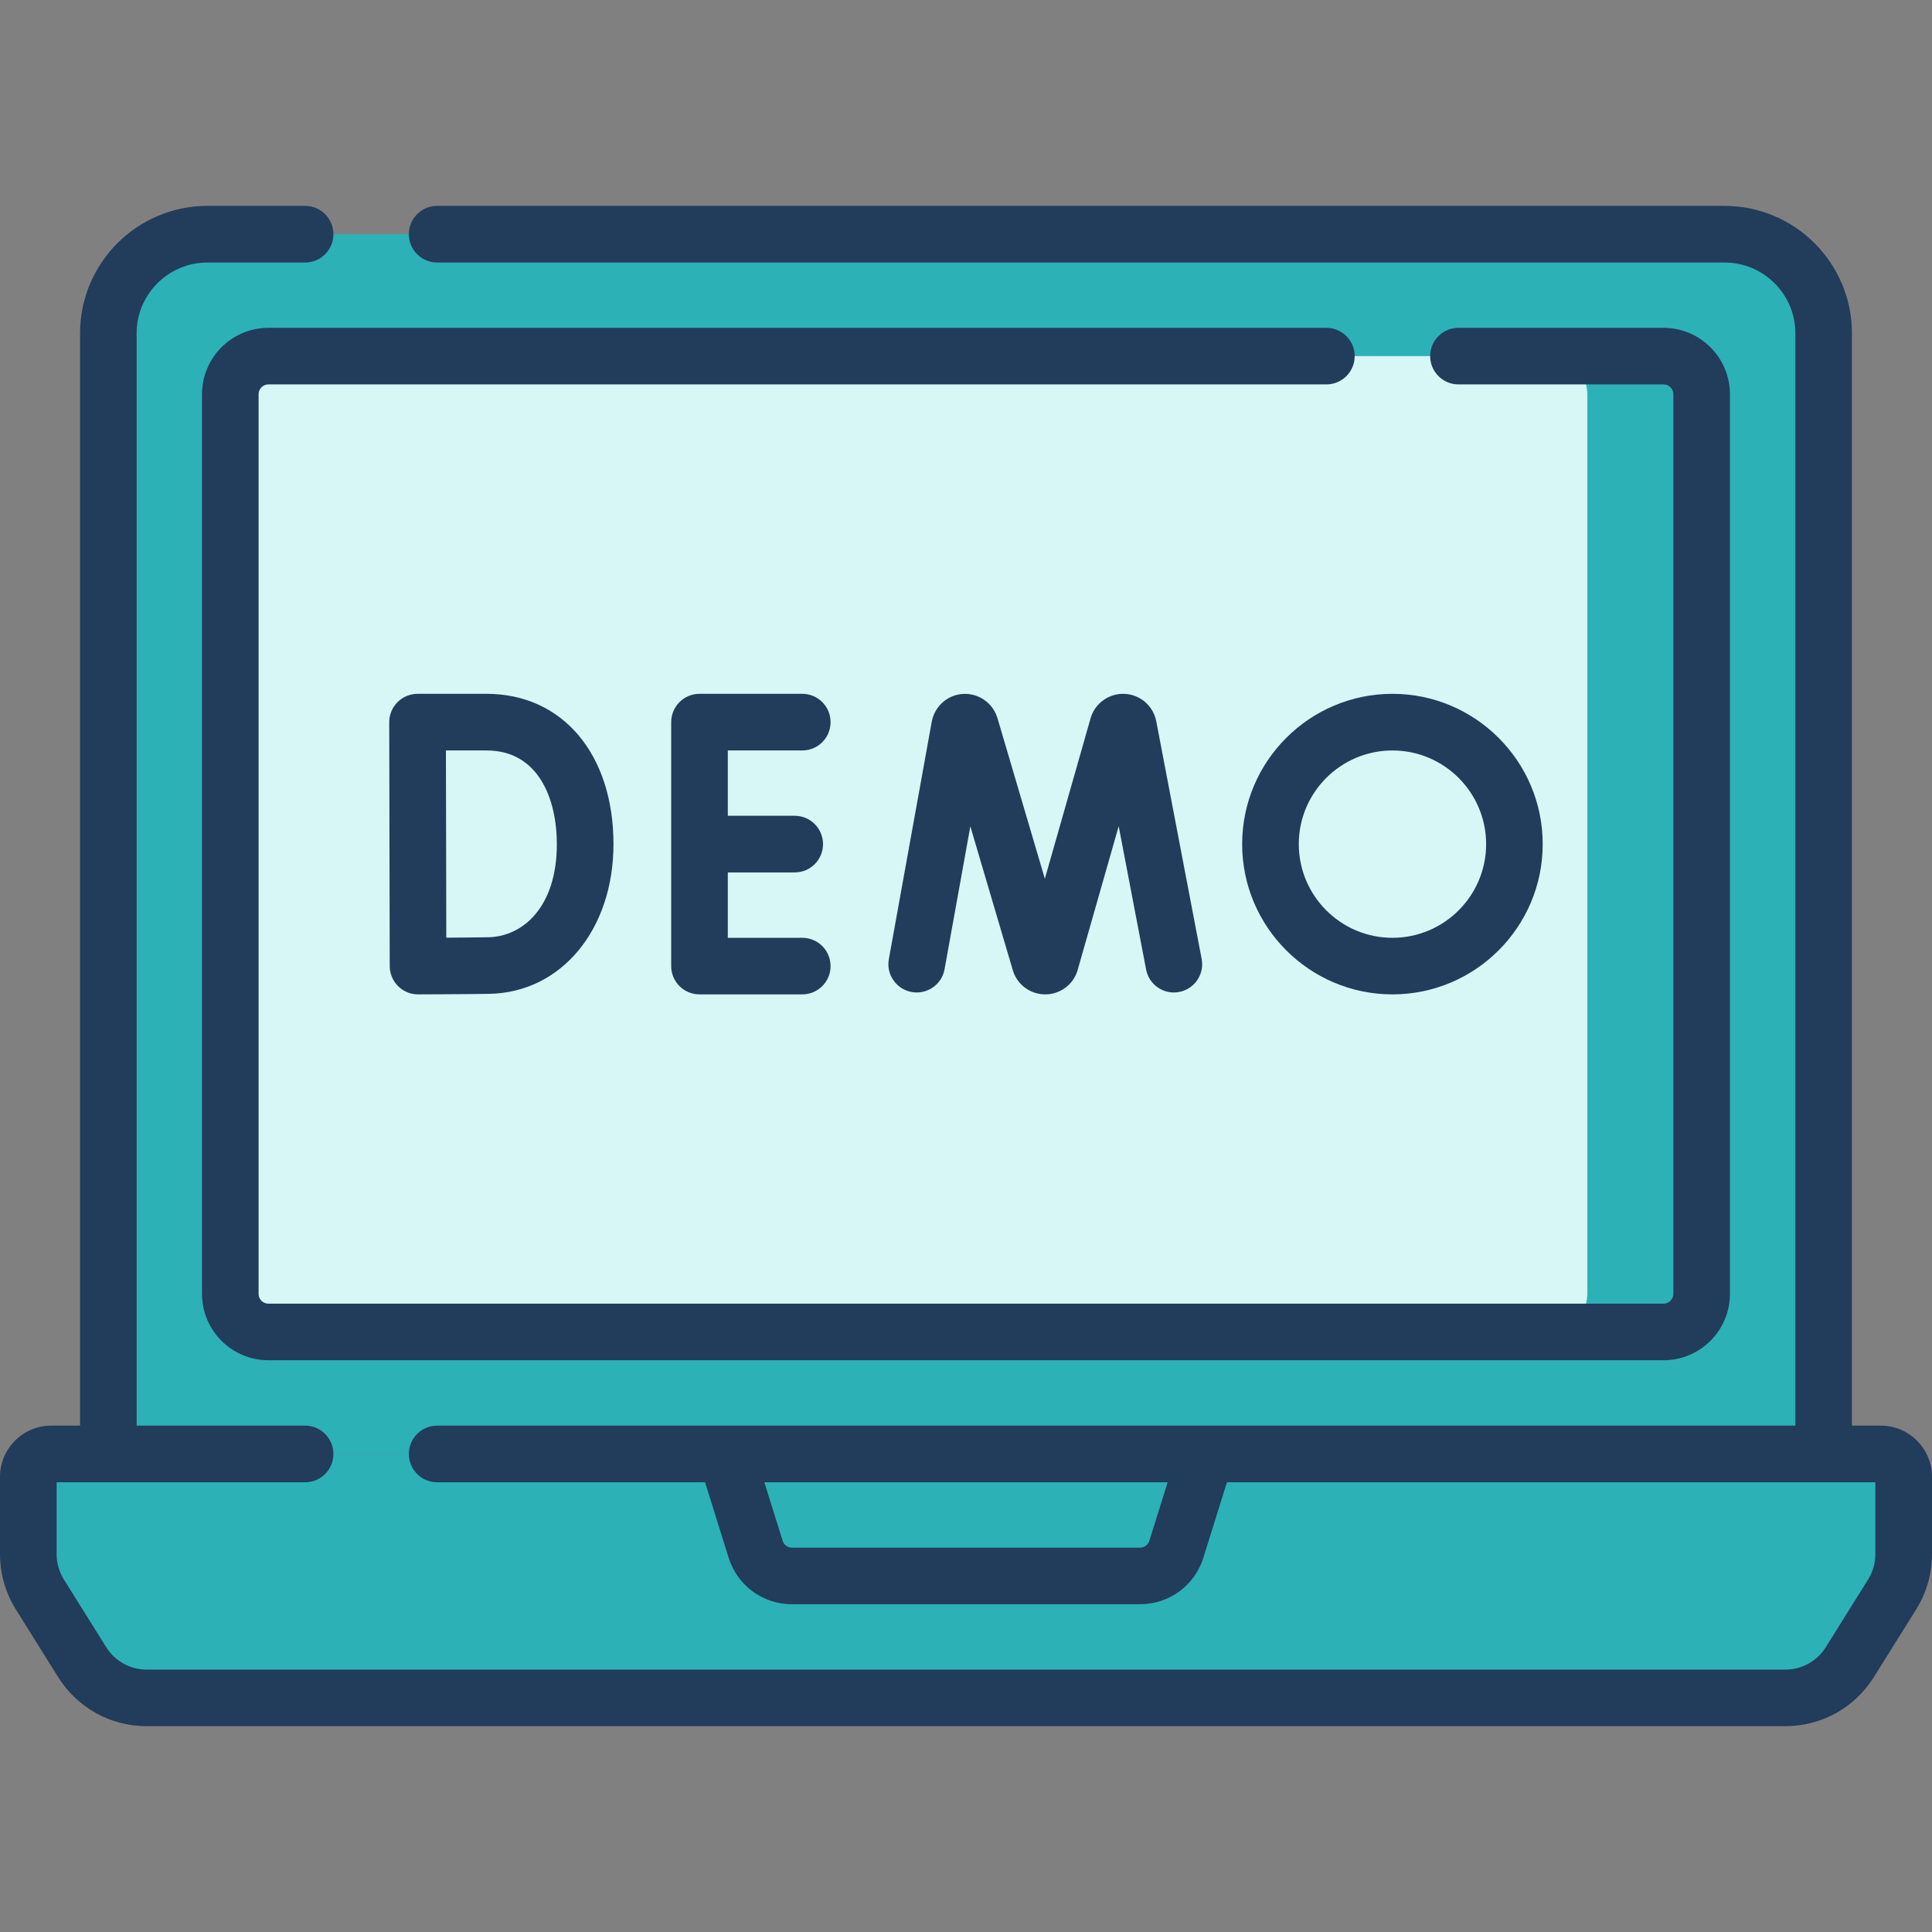
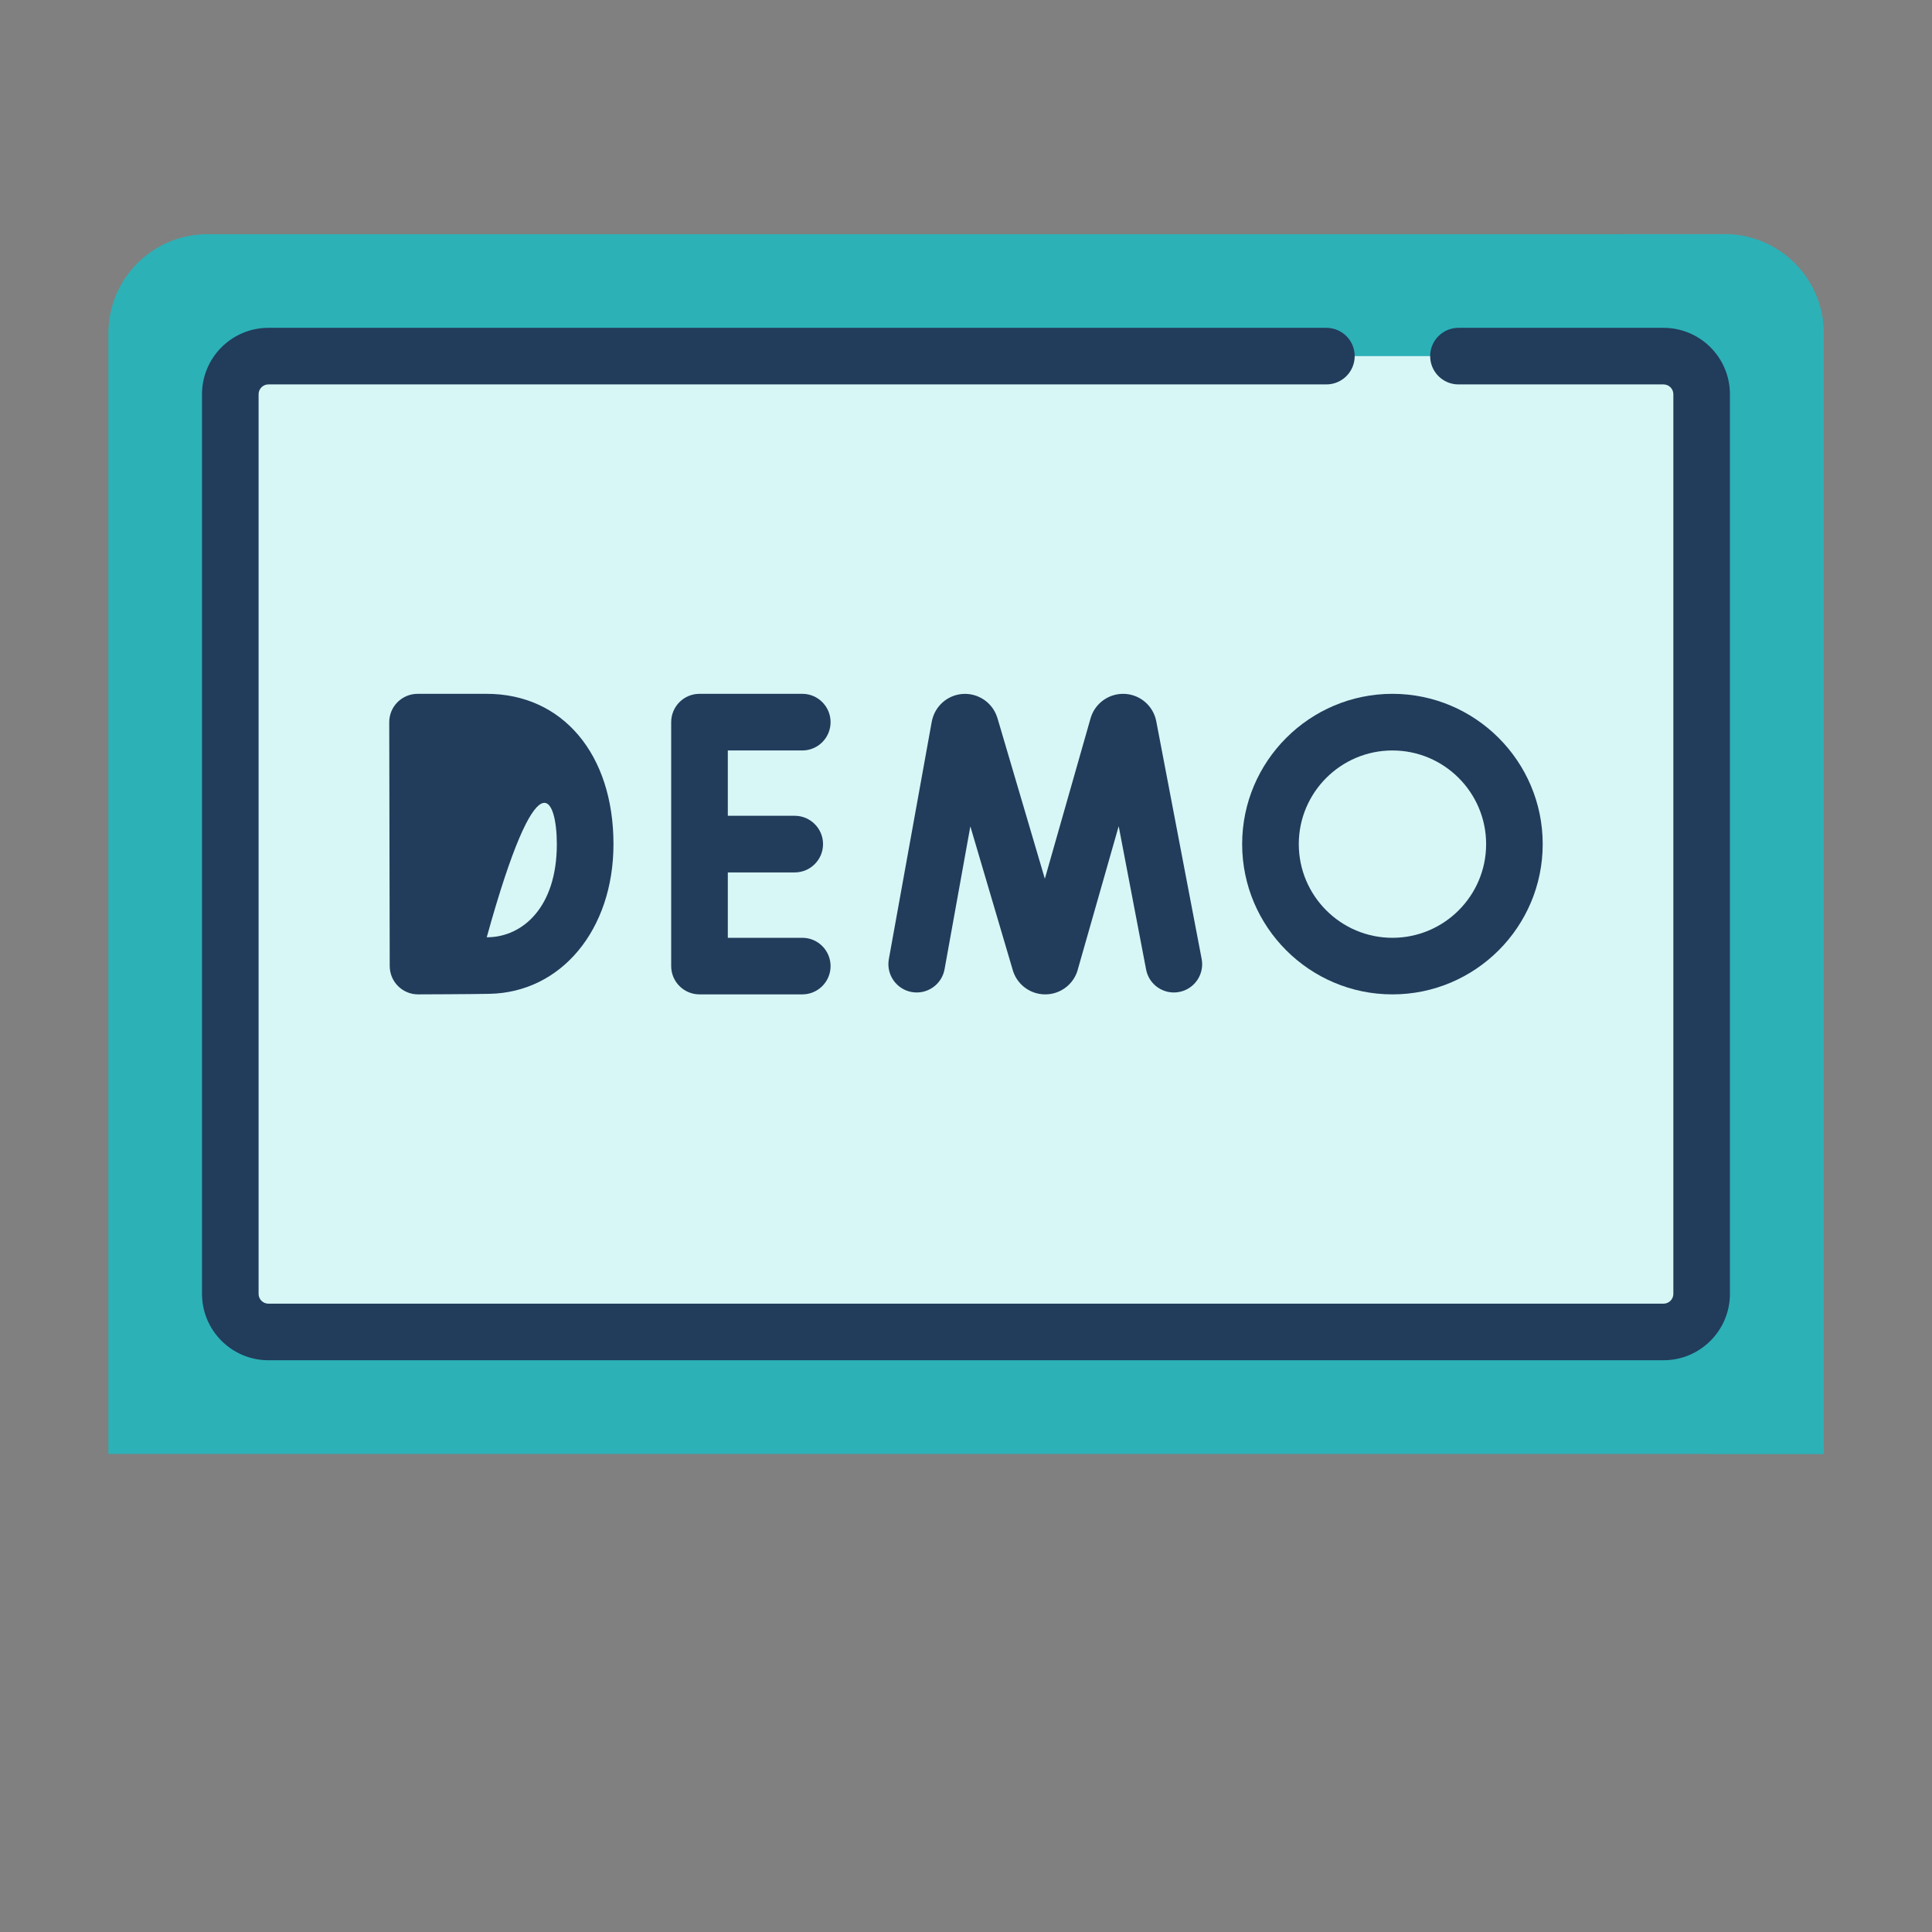
<svg xmlns="http://www.w3.org/2000/svg" width="32" height="32" viewBox="0 0 32 32" fill="none">
  <rect x="0" y="0" width="32" height="32" fill="#808080" stroke="none" />
  <g clip-path="url(#clip0_769_64510)">
    <path d="M30.206 24.082H1.795V5.52C1.795 4.614 2.53 3.879 3.436 3.879H28.564C29.471 3.879 30.206 4.614 30.206 5.52L30.206 24.082Z" fill="#2CB1B7" />
    <path d="M28.564 3.879H26.67C27.576 3.879 28.311 4.614 28.311 5.52V24.082H30.206V5.52C30.206 4.614 29.471 3.879 28.564 3.879Z" fill="#2CB1B7" />
    <path d="M3.814 21.43V6.53C3.814 6.181 4.097 5.898 4.446 5.898H27.553C27.902 5.898 28.185 6.181 28.185 6.53V21.43C28.185 21.778 27.902 22.061 27.553 22.061H4.446C4.097 22.061 3.814 21.778 3.814 21.43Z" fill="#D7F6F6" />
-     <path d="M27.554 5.898H25.66C26.009 5.898 26.291 6.181 26.291 6.53V21.43C26.291 21.778 26.009 22.061 25.66 22.061H27.554C27.903 22.061 28.186 21.778 28.186 21.43V6.53C28.186 6.181 27.903 5.898 27.554 5.898Z" fill="#2CB1B7" />
-     <path d="M0.469 24.461V25.74C0.469 25.977 0.535 26.209 0.661 26.41L1.361 27.529C1.591 27.898 1.996 28.123 2.431 28.123H29.569C30.004 28.123 30.409 27.898 30.639 27.529L31.339 26.41C31.465 26.209 31.531 25.977 31.531 25.74V24.461C31.531 24.252 31.362 24.082 31.152 24.082H0.848C0.638 24.082 0.469 24.252 0.469 24.461Z" fill="#2CB1B7" />
-     <path d="M31.152 24.082H29.258C29.467 24.082 29.636 24.252 29.636 24.461V25.74C29.636 25.977 29.57 26.209 29.445 26.41L28.745 27.529C28.514 27.898 28.109 28.123 27.674 28.123H29.568C30.003 28.123 30.408 27.898 30.639 27.529L31.338 26.41C31.464 26.209 31.53 25.977 31.53 25.74V24.461C31.53 24.252 31.361 24.082 31.152 24.082Z" fill="#2CB1B7" />
-     <path d="M18.883 26.102H13.119C12.843 26.102 12.599 25.923 12.516 25.659L12.023 24.082H19.978L19.486 25.659C19.403 25.923 19.159 26.102 18.883 26.102Z" fill="#2CB1B7" />
    <path d="M21.969 5.43H4.446C3.839 5.43 3.346 5.923 3.346 6.53V21.43C3.346 22.037 3.839 22.53 4.446 22.53H27.553C28.16 22.53 28.653 22.037 28.653 21.43V6.53C28.653 5.923 28.16 5.43 27.553 5.43H24.156C23.898 5.43 23.688 5.64 23.688 5.898C23.688 6.157 23.898 6.367 24.156 6.367H27.553C27.643 6.367 27.716 6.44 27.716 6.53V21.43C27.716 21.52 27.643 21.593 27.553 21.593H4.446C4.356 21.593 4.283 21.52 4.283 21.43V6.53C4.283 6.44 4.356 6.367 4.446 6.367H21.969C22.228 6.367 22.438 6.157 22.438 5.898C22.438 5.64 22.228 5.43 21.969 5.43Z" fill="#223C5B" />
-     <path d="M31.152 23.613H30.674V5.52C30.674 4.357 29.728 3.41 28.564 3.41H7.241C6.982 3.41 6.772 3.62 6.772 3.879C6.772 4.138 6.982 4.348 7.241 4.348H28.564C29.211 4.348 29.737 4.874 29.737 5.52V23.613H7.241C6.982 23.613 6.772 23.823 6.772 24.082C6.772 24.341 6.982 24.551 7.241 24.551H11.678L12.068 25.799C12.212 26.261 12.634 26.571 13.118 26.571H18.882C19.366 26.571 19.788 26.261 19.932 25.799L20.322 24.551H31.062V25.74C31.062 25.89 31.021 26.035 30.942 26.161L30.242 27.281C30.096 27.515 29.844 27.654 29.569 27.654H2.431C2.156 27.654 1.904 27.515 1.758 27.281L1.058 26.161C0.979 26.035 0.938 25.89 0.938 25.74V24.551H5.054C5.313 24.551 5.522 24.341 5.522 24.082C5.522 23.823 5.313 23.613 5.054 23.613H2.263V5.52C2.263 4.874 2.789 4.348 3.436 4.348H5.054C5.313 4.348 5.522 4.138 5.522 3.879C5.522 3.62 5.313 3.41 5.054 3.41H3.436C2.272 3.41 1.326 4.357 1.326 5.52V23.613H0.848C0.38 23.613 0 23.994 0 24.461V25.74C0 26.066 0.091 26.383 0.263 26.658L0.963 27.778C1.282 28.287 1.831 28.591 2.431 28.591H29.569C30.169 28.591 30.718 28.287 31.037 27.778L31.737 26.658C31.909 26.383 32 26.066 32 25.74V24.461C32 23.994 31.62 23.613 31.152 23.613ZM19.037 25.52C19.016 25.588 18.953 25.634 18.882 25.634H13.118C13.046 25.634 12.984 25.588 12.963 25.52L12.66 24.551H19.34L19.037 25.52Z" fill="#223C5B" />
-     <path d="M6.916 11.492C6.792 11.492 6.672 11.542 6.584 11.63C6.496 11.718 6.447 11.837 6.447 11.962L6.455 16.003C6.456 16.127 6.505 16.246 6.594 16.334C6.682 16.421 6.8 16.47 6.924 16.47H6.926C6.961 16.47 7.776 16.467 8.102 16.461C9.295 16.441 10.161 15.398 10.161 13.981C10.161 12.492 9.317 11.492 8.06 11.492H6.916V11.492ZM9.223 13.981C9.223 15.033 8.652 15.514 8.086 15.524C7.927 15.527 7.641 15.529 7.392 15.531L7.386 12.43H8.06C8.918 12.43 9.223 13.231 9.223 13.981Z" fill="#223C5B" />
+     <path d="M6.916 11.492C6.792 11.492 6.672 11.542 6.584 11.63C6.496 11.718 6.447 11.837 6.447 11.962L6.455 16.003C6.456 16.127 6.505 16.246 6.594 16.334C6.682 16.421 6.8 16.47 6.924 16.47H6.926C6.961 16.47 7.776 16.467 8.102 16.461C9.295 16.441 10.161 15.398 10.161 13.981C10.161 12.492 9.317 11.492 8.06 11.492H6.916V11.492ZM9.223 13.981C9.223 15.033 8.652 15.514 8.086 15.524C7.927 15.527 7.641 15.529 7.392 15.531H8.06C8.918 12.43 9.223 13.231 9.223 13.981Z" fill="#223C5B" />
    <path d="M20.574 13.981C20.574 15.354 21.691 16.47 23.063 16.47C24.436 16.47 25.552 15.354 25.552 13.981C25.552 12.609 24.436 11.492 23.063 11.492C21.691 11.492 20.574 12.609 20.574 13.981ZM23.063 12.43C23.919 12.43 24.615 13.126 24.615 13.981C24.615 14.837 23.919 15.533 23.063 15.533C22.208 15.533 21.512 14.837 21.512 13.981C21.512 13.126 22.208 12.43 23.063 12.43Z" fill="#223C5B" />
    <path d="M18.633 11.493C18.38 11.479 18.147 11.637 18.069 11.879C18.067 11.885 18.065 11.89 18.064 11.895L17.306 14.555L16.52 11.891C16.518 11.885 16.516 11.88 16.514 11.874C16.433 11.633 16.199 11.477 15.946 11.494C15.692 11.511 15.482 11.697 15.433 11.952L14.722 15.887C14.676 16.141 14.846 16.385 15.1 16.431C15.355 16.477 15.599 16.308 15.645 16.053L16.072 13.687L16.776 16.072C16.777 16.078 16.779 16.083 16.781 16.089C16.858 16.317 17.071 16.47 17.312 16.47H17.315C17.557 16.469 17.77 16.313 17.845 16.083C17.846 16.078 17.848 16.072 17.849 16.067L18.529 13.684L18.983 16.058C19.031 16.312 19.277 16.479 19.531 16.43C19.785 16.382 19.952 16.136 19.903 15.882L19.15 11.94C19.099 11.691 18.887 11.507 18.633 11.493Z" fill="#223C5B" />
    <path d="M13.289 12.43C13.547 12.43 13.757 12.22 13.757 11.961C13.757 11.702 13.547 11.492 13.289 11.492H11.586C11.327 11.492 11.117 11.702 11.117 11.961V16.002C11.117 16.26 11.327 16.47 11.586 16.47H13.289C13.547 16.47 13.757 16.26 13.757 16.002C13.757 15.743 13.547 15.533 13.289 15.533H12.055V14.45H13.163C13.422 14.45 13.632 14.24 13.632 13.981C13.632 13.722 13.422 13.512 13.163 13.512H12.055V12.43H13.289Z" fill="#223C5B" />
  </g>
  <defs>
    <clipPath id="clip0_769_64510">
      <rect width="32" height="32" fill="white" />
    </clipPath>
  </defs>
</svg>